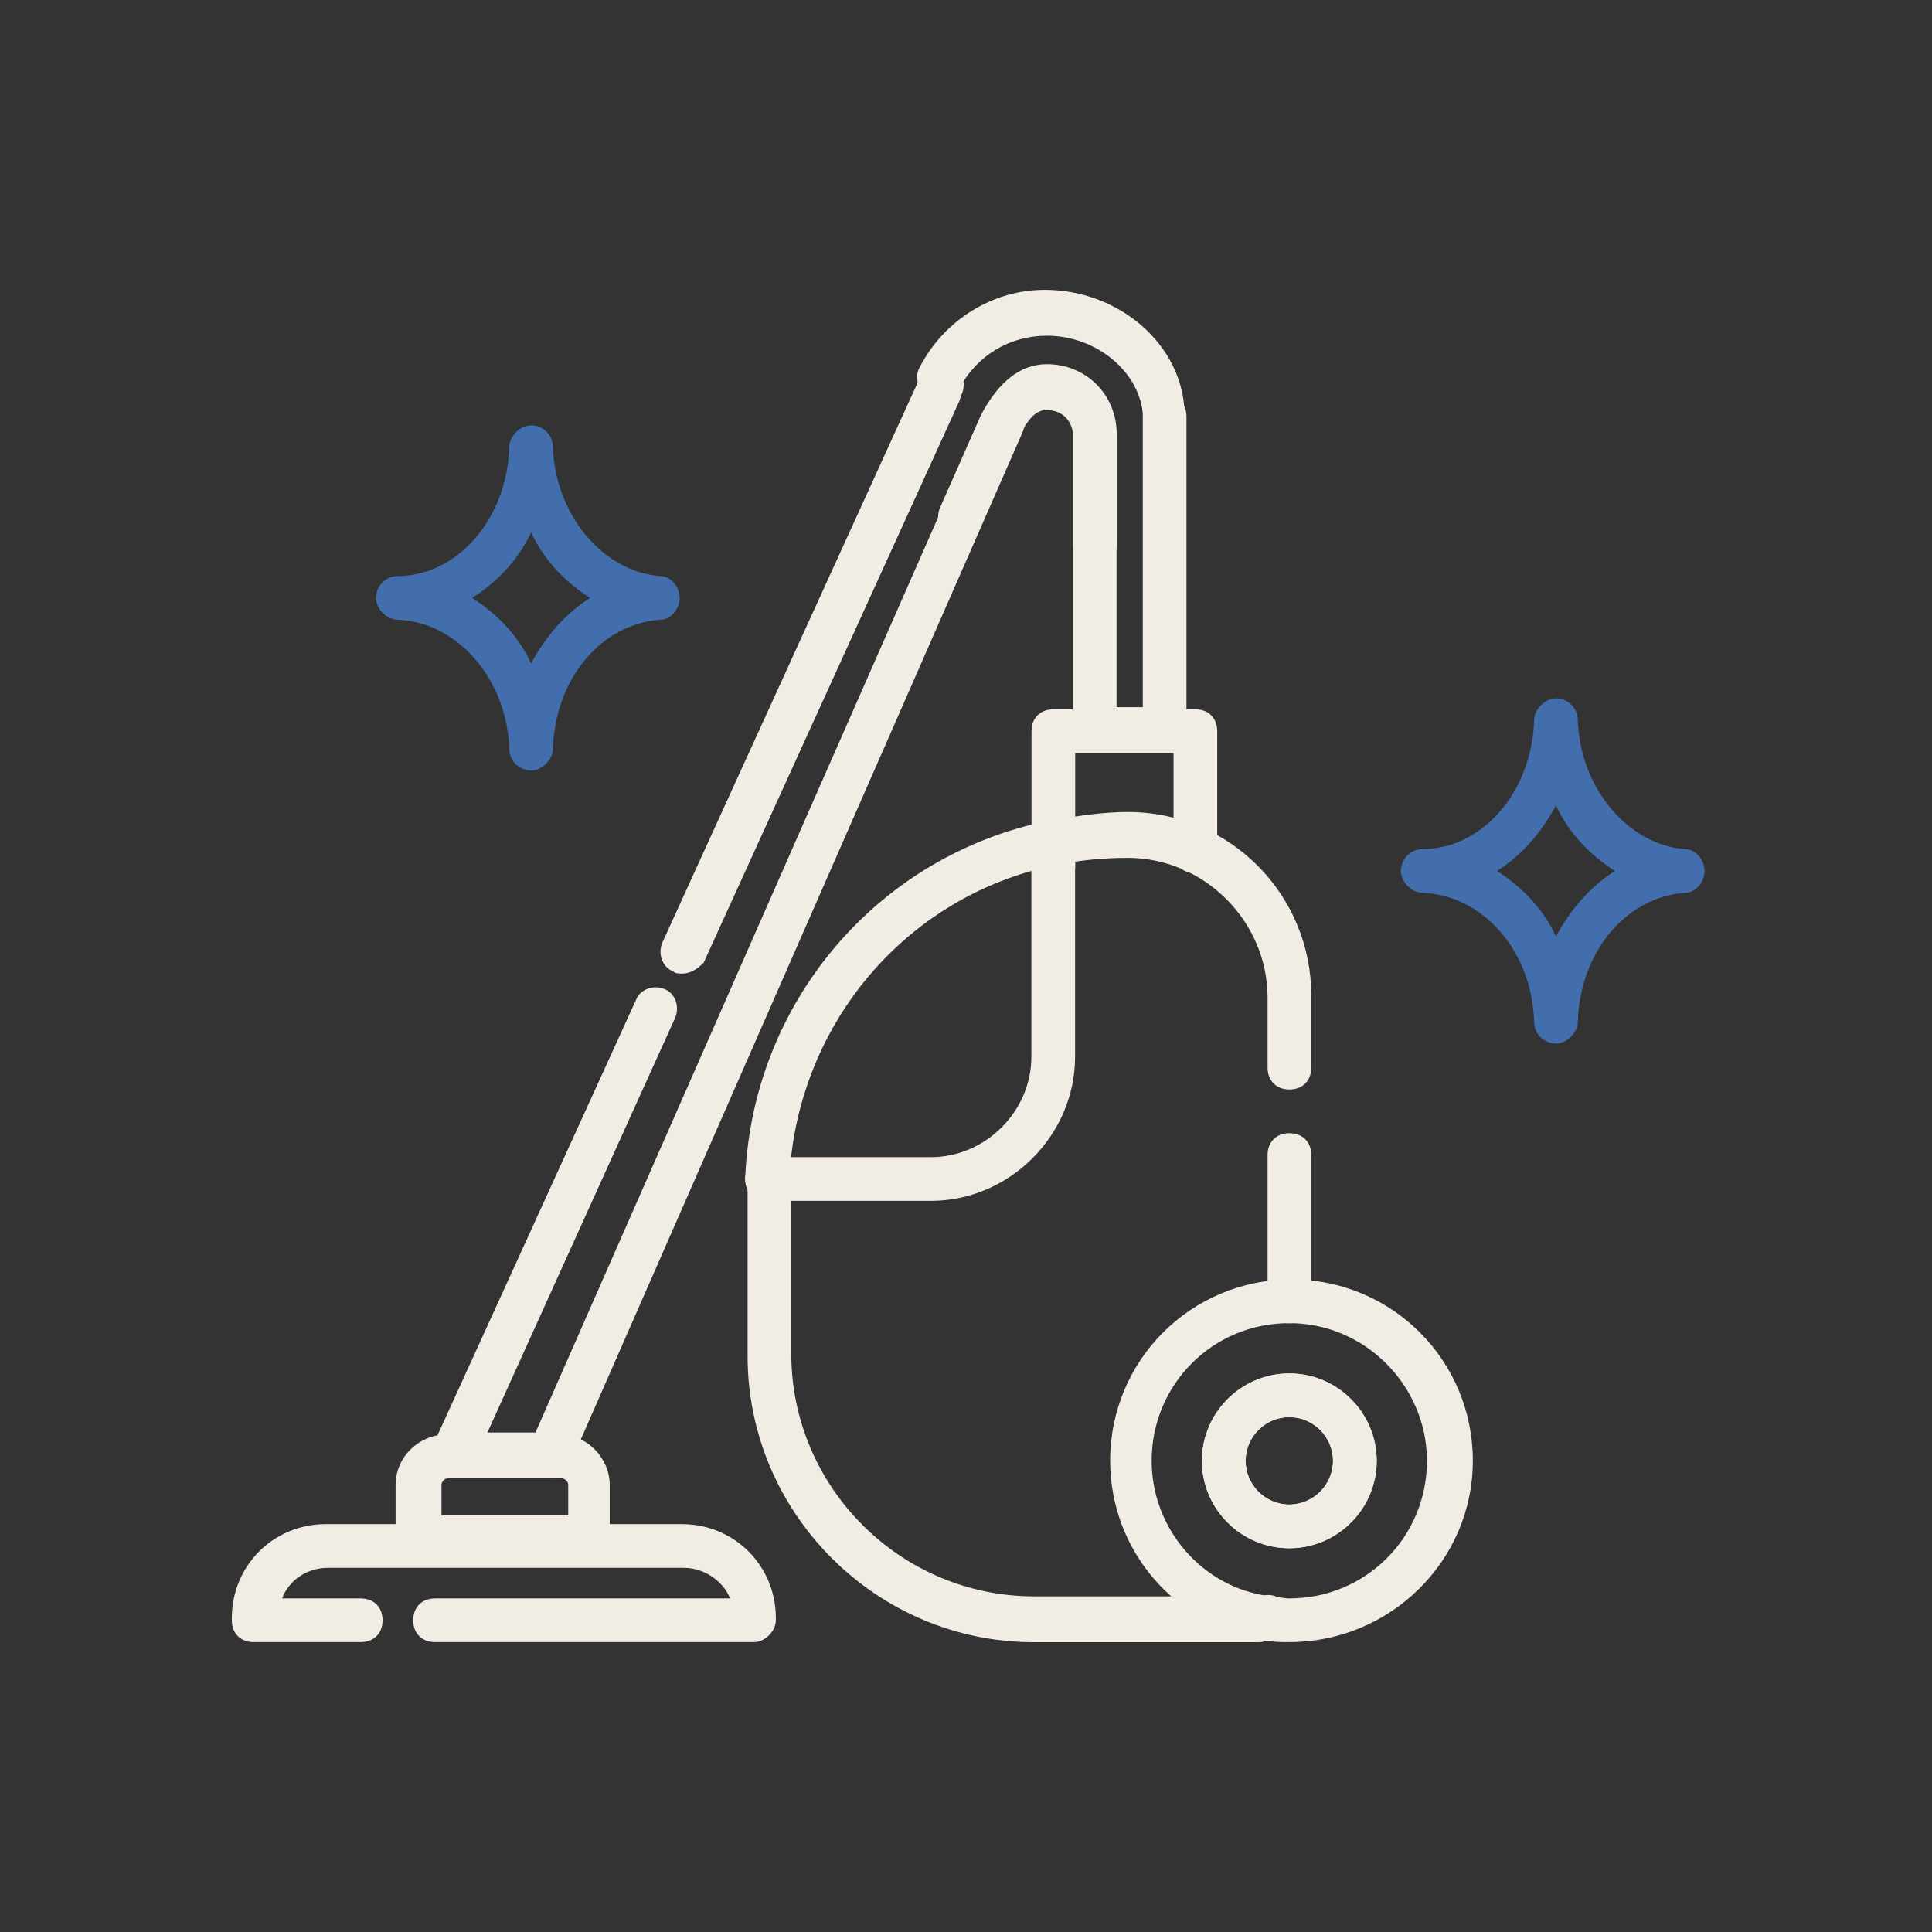
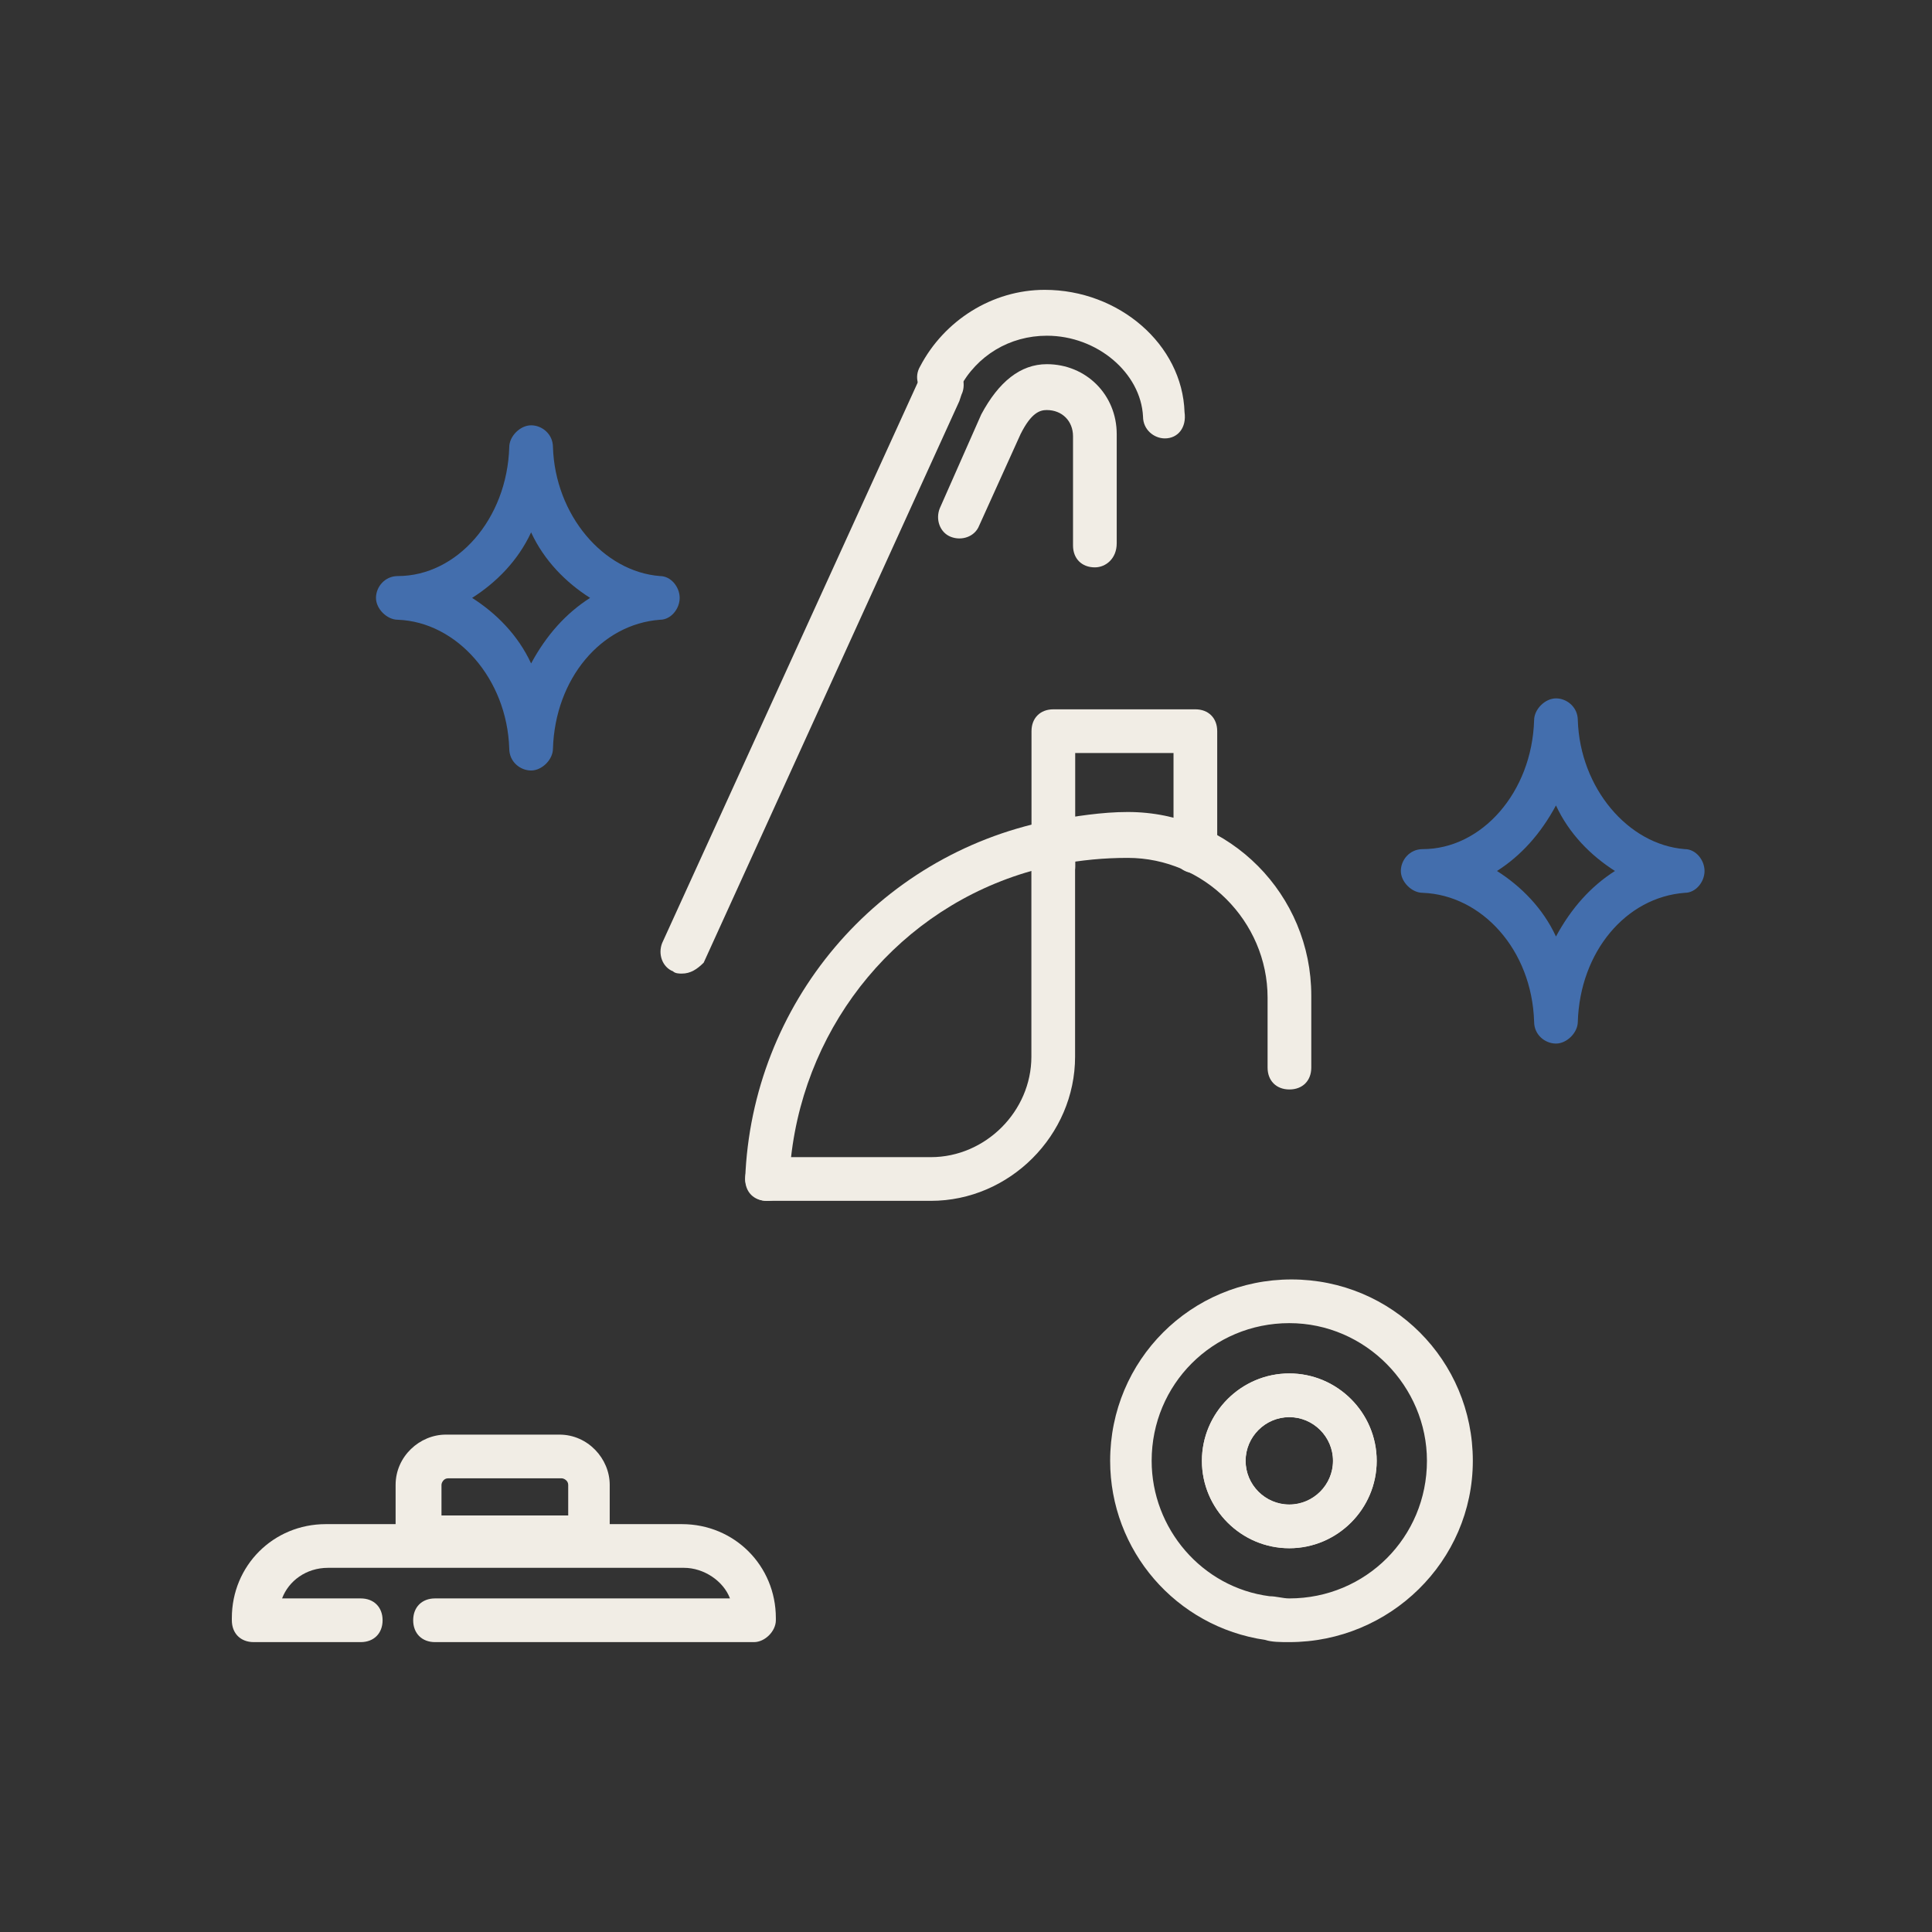
<svg xmlns="http://www.w3.org/2000/svg" width="180" height="180" viewBox="0 0 180 180" fill="none">
  <rect x="0" y="0" width="180" height="180" fill="#333333" stroke="none" />
-   <path d="M120.132 123.287C118.911 123.287 118.096 122.473 118.096 121.251V107.614C118.096 106.392 118.911 105.578 120.132 105.578C121.353 105.578 122.167 106.392 122.167 107.614V121.251C122.167 122.473 121.353 123.287 120.132 123.287Z" fill="#F1EDE5" />
  <path d="M120.133 101.503C118.912 101.503 118.098 100.689 118.098 99.468V92.954C118.098 85.83 112.194 79.927 105.07 79.927C102.831 79.927 100.795 80.13 98.556 80.537C97.538 80.741 96.317 80.13 96.114 78.909C95.91 77.891 96.521 76.67 97.742 76.466C100.185 76.059 102.627 75.652 105.07 75.652C114.637 75.652 122.169 83.387 122.169 92.751V99.468C122.169 100.689 121.355 101.503 120.133 101.503Z" fill="#F1EDE5" />
-   <path d="M117.283 153.001H96.317C81.661 153.001 69.651 140.991 69.651 126.336V111.273C69.651 110.866 69.651 110.255 69.651 109.848C69.651 108.627 70.669 107.812 71.687 107.812C72.908 107.812 73.722 108.83 73.722 109.848C73.722 110.255 73.722 110.662 73.722 111.069V126.132C73.722 138.548 83.9 148.726 96.317 148.726H117.283H117.487C118.505 148.319 119.726 148.93 120.133 149.947C120.54 150.965 119.93 152.186 118.912 152.593C118.301 152.797 117.691 153.001 117.283 153.001Z" fill="#F1EDE5" />
  <path d="M120.121 152.992C119.307 152.992 118.493 152.992 117.882 152.789C109.536 151.567 103.43 144.443 103.43 136.098C103.43 126.734 110.961 119.203 120.325 119.203C129.688 119.203 137.22 126.734 137.22 136.098C137.22 145.461 129.485 152.992 120.121 152.992ZM120.121 123.274C112.997 123.274 107.297 128.974 107.297 136.098C107.297 142.408 111.979 147.904 118.289 148.718C118.9 148.718 119.51 148.921 120.121 148.921C127.245 148.921 132.945 143.222 132.945 136.098C132.945 129.177 127.245 123.274 120.121 123.274ZM120.121 144.24C115.643 144.24 111.979 140.576 111.979 136.098C111.979 131.62 115.643 127.956 120.121 127.956C124.599 127.956 128.263 131.62 128.263 136.098C128.263 140.576 124.599 144.24 120.121 144.24ZM120.121 132.027C117.882 132.027 116.05 133.859 116.05 136.098C116.05 138.337 117.882 140.169 120.121 140.169C122.36 140.169 124.192 138.337 124.192 136.098C124.192 133.859 122.36 132.027 120.121 132.027Z" fill="#F1EDE5" />
  <path d="M120.122 144.249C115.643 144.249 111.979 140.585 111.979 136.107C111.979 131.629 115.643 127.965 120.122 127.965C124.6 127.965 128.264 131.629 128.264 136.107C128.264 140.585 124.6 144.249 120.122 144.249ZM120.122 132.036C117.883 132.036 116.051 133.868 116.051 136.107C116.051 138.346 117.883 140.178 120.122 140.178C122.361 140.178 124.193 138.346 124.193 136.107C124.193 133.868 122.361 132.036 120.122 132.036Z" fill="#F1EDE5" />
  <path d="M86.728 111.88H71.462C70.851 111.88 70.444 111.677 70.037 111.27C69.63 110.863 69.426 110.252 69.426 109.845C70.037 93.561 81.64 79.719 97.721 76.463C98.331 76.259 98.942 76.463 99.349 76.87C99.756 77.277 100.163 77.888 100.163 78.498V98.446C100.163 105.774 94.056 111.88 86.728 111.88ZM73.701 107.809H86.728C91.817 107.809 96.092 103.535 96.092 98.446V81.144C83.879 84.605 75.126 95.189 73.701 107.809Z" fill="#F1EDE5" />
  <path d="M71.462 111.883C70.24 111.883 69.426 111.069 69.426 109.848C69.426 108.627 70.24 107.812 71.462 107.812C72.683 107.812 73.497 108.627 73.497 109.848C73.497 111.069 72.683 111.883 71.462 111.883Z" fill="#F1EDE5" />
  <path d="M98.138 82.777C96.917 82.777 96.103 81.963 96.103 80.742V68.121C96.103 66.9 96.917 66.086 98.138 66.086H111.369C112.591 66.086 113.405 66.9 113.405 68.121V79.317C113.405 80.538 112.591 81.352 111.369 81.352C110.148 81.352 109.334 80.538 109.334 79.317V70.157H100.174V80.742C100.174 81.759 99.359 82.777 98.138 82.777Z" fill="#F1EDE5" />
  <path d="M102.006 52.86C100.785 52.86 99.971 52.045 99.971 50.824V40.647C99.971 39.222 98.953 38.204 97.528 38.204C96.918 38.204 96.103 38.408 95.085 40.443L91.218 48.992C90.811 50.01 89.59 50.417 88.572 50.01C87.554 49.603 87.147 48.382 87.554 47.364L91.421 38.611C93.05 35.558 95.086 33.93 97.528 33.93C101.192 33.93 104.042 36.779 104.042 40.443V50.621C104.042 52.045 103.024 52.86 102.006 52.86Z" fill="#F1EDE5" />
  <path d="M108.529 40.845C107.511 40.845 106.493 40.031 106.493 38.81C106.29 34.739 102.219 31.278 97.537 31.278C94.076 31.278 91.023 33.11 89.395 36.164C88.784 37.181 87.563 37.589 86.545 36.978C85.527 36.367 85.12 35.146 85.731 34.128C87.97 29.854 92.448 27.004 97.333 27.004C104.254 27.004 110.157 32.093 110.361 38.403C110.564 39.828 109.75 40.845 108.529 40.845Z" fill="#F1EDE5" />
-   <path d="M108.505 69.956H101.991C100.77 69.956 99.956 69.142 99.956 67.92V40.645C99.956 39.423 100.77 38.609 101.991 38.609C103.213 38.609 104.027 39.423 104.027 40.645V65.885H106.47V38.813C106.47 37.592 107.284 36.777 108.505 36.777C109.727 36.777 110.541 37.592 110.541 38.813V67.92C110.541 69.142 109.727 69.956 108.505 69.956Z" fill="#F1EDE5" />
-   <path d="M51.113 137.736H42.156C41.545 137.736 40.731 137.329 40.528 136.718C40.121 136.108 40.121 135.497 40.324 134.683L59.255 93.159C59.662 92.141 60.883 91.734 61.901 92.141C62.919 92.548 63.326 93.769 62.919 94.787L45.413 133.462H49.891L91.62 38.607C92.027 37.59 93.249 37.182 94.266 37.59C95.284 37.997 95.691 39.218 95.284 40.236L53.148 136.311C52.538 137.125 51.927 137.736 51.113 137.736Z" fill="#F1EDE5" />
  <path d="M63.525 90.707C63.321 90.707 62.914 90.707 62.711 90.503C61.693 90.096 61.286 88.875 61.693 87.857L85.916 34.73C86.12 34.12 86.73 33.713 87.341 33.713C87.952 33.509 88.562 33.713 88.969 34.12C89.784 34.73 89.987 35.952 89.58 36.766L89.377 37.377L65.561 89.689C64.95 90.299 64.339 90.707 63.525 90.707Z" fill="#F1EDE5" />
  <path d="M70.25 152.992H40.53C39.309 152.992 38.495 152.177 38.495 150.956C38.495 149.735 39.309 148.921 40.53 148.921H68.01C67.4 147.292 65.568 146.071 63.736 146.071H30.556C28.521 146.071 26.892 147.292 26.281 148.921H33.609C34.831 148.921 35.645 149.735 35.645 150.956C35.645 152.177 34.831 152.992 33.609 152.992H23.635C22.414 152.992 21.6 152.177 21.6 150.956V150.753C21.6 145.867 25.467 142 30.352 142H63.532C68.418 142 72.285 145.867 72.285 150.753V150.956C72.285 151.974 71.267 152.992 70.25 152.992Z" fill="#F1EDE5" />
  <path d="M54.974 145.263H38.893C37.672 145.263 36.858 144.448 36.858 143.227V138.342C36.858 135.696 39.097 133.66 41.539 133.66H52.124C54.771 133.66 56.806 135.899 56.806 138.342V143.227C57.01 144.245 55.992 145.263 54.974 145.263ZM40.929 141.192H52.939V138.342C52.939 137.935 52.531 137.731 52.328 137.731H41.743C41.336 137.731 41.132 138.138 41.132 138.342V141.192H40.929Z" fill="#F1EDE5" />
  <path d="M144.966 97.227C143.948 97.227 142.93 96.413 142.93 95.192C142.727 88.475 138.045 83.386 132.549 83.182C131.531 83.182 130.513 82.165 130.513 81.147C130.513 80.129 131.327 79.111 132.549 79.111C138.045 79.111 142.727 73.819 142.93 67.102C142.93 66.084 143.948 65.066 144.966 65.066C145.983 65.066 147.001 65.881 147.001 67.102C147.205 73.412 151.683 78.704 156.976 79.111C157.993 79.111 158.808 80.129 158.808 81.147C158.808 82.165 157.993 83.182 156.976 83.182C151.48 83.589 147.205 88.678 147.001 95.192C147.001 96.21 145.983 97.227 144.966 97.227ZM139.47 81.147C141.709 82.572 143.744 84.607 144.966 87.253C146.391 84.607 148.223 82.572 150.462 81.147C148.223 79.722 146.187 77.686 144.966 75.04C143.541 77.686 141.709 79.722 139.47 81.147Z" fill="#436EAD" />
  <path d="M49.482 71.786C48.464 71.786 47.446 70.972 47.446 69.75C47.243 63.237 42.561 57.944 37.065 57.741C36.047 57.741 35.029 56.723 35.029 55.705C35.029 54.688 35.844 53.67 37.065 53.67C42.561 53.67 47.243 48.378 47.446 41.66C47.446 40.643 48.464 39.625 49.482 39.625C50.5 39.625 51.517 40.439 51.517 41.66C51.721 47.971 56.199 53.263 61.492 53.67C62.51 53.67 63.324 54.688 63.324 55.705C63.324 56.723 62.51 57.741 61.492 57.741C55.996 58.148 51.721 63.237 51.517 69.75C51.517 70.768 50.5 71.786 49.482 71.786ZM43.986 55.705C46.225 57.13 48.261 59.166 49.482 61.812C50.907 59.166 52.739 57.13 54.978 55.705C52.739 54.281 50.703 52.245 49.482 49.599C48.261 52.245 46.225 54.281 43.986 55.705Z" fill="#436EAD" />
</svg>